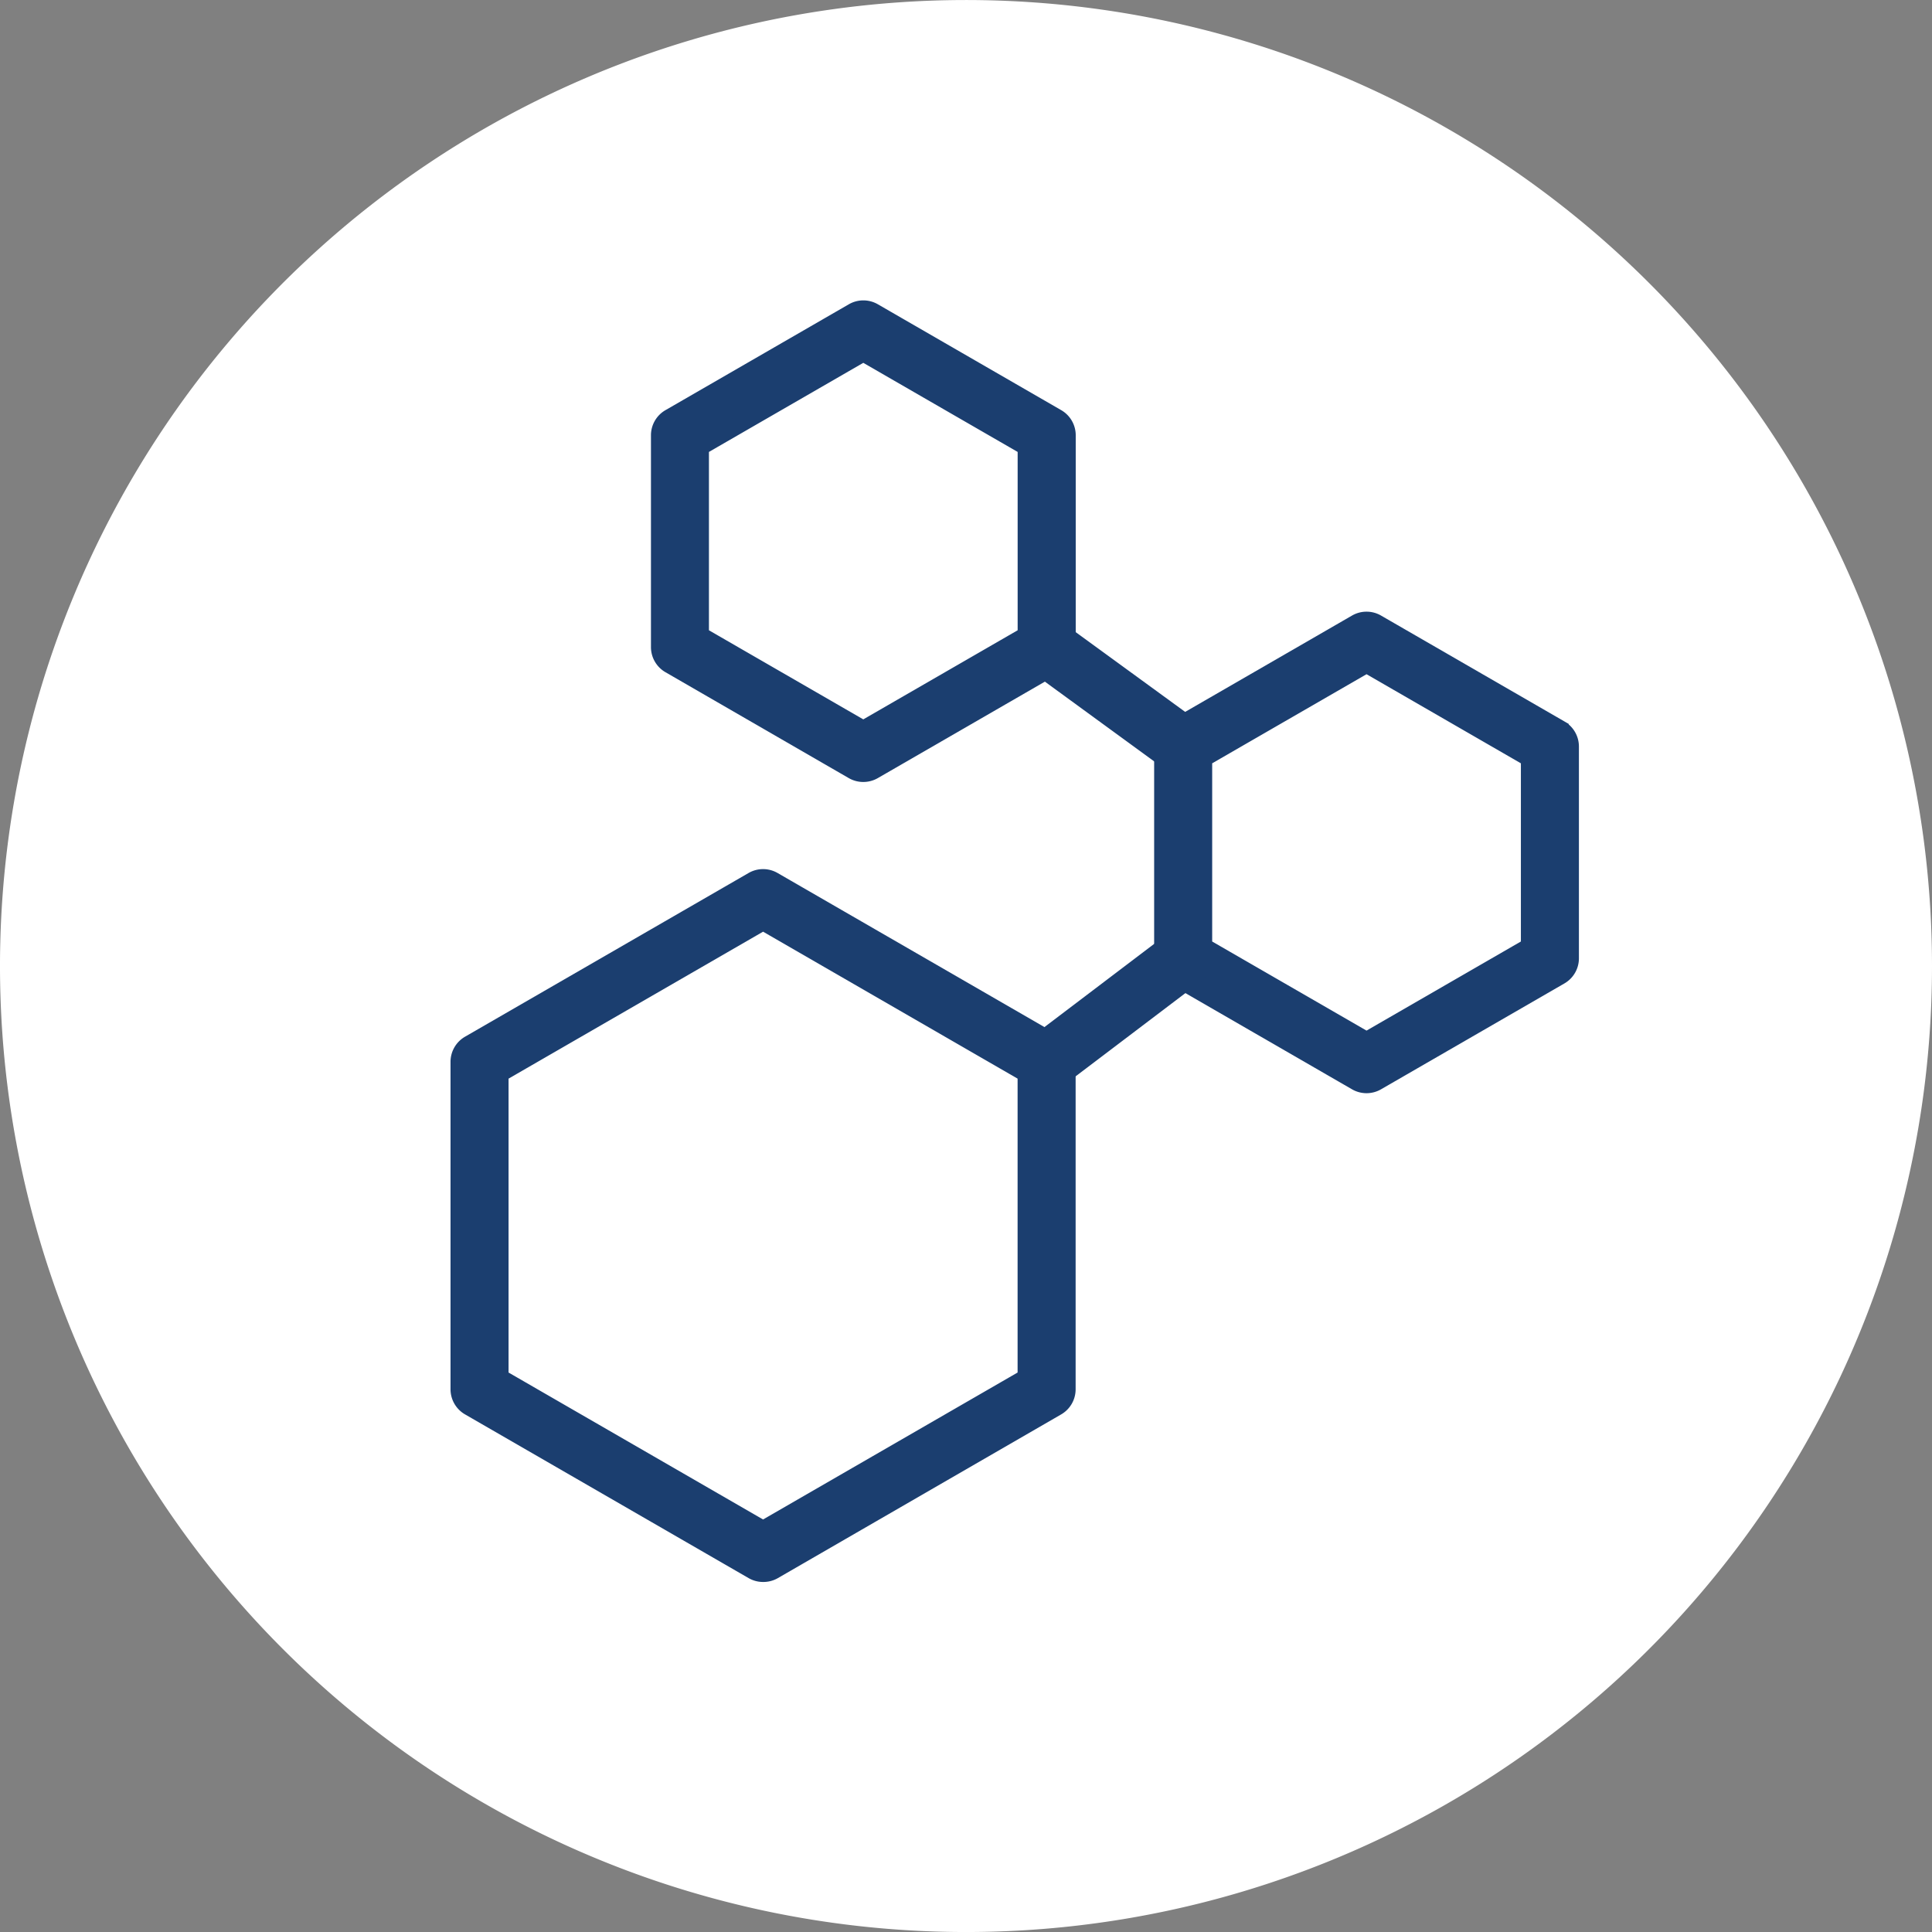
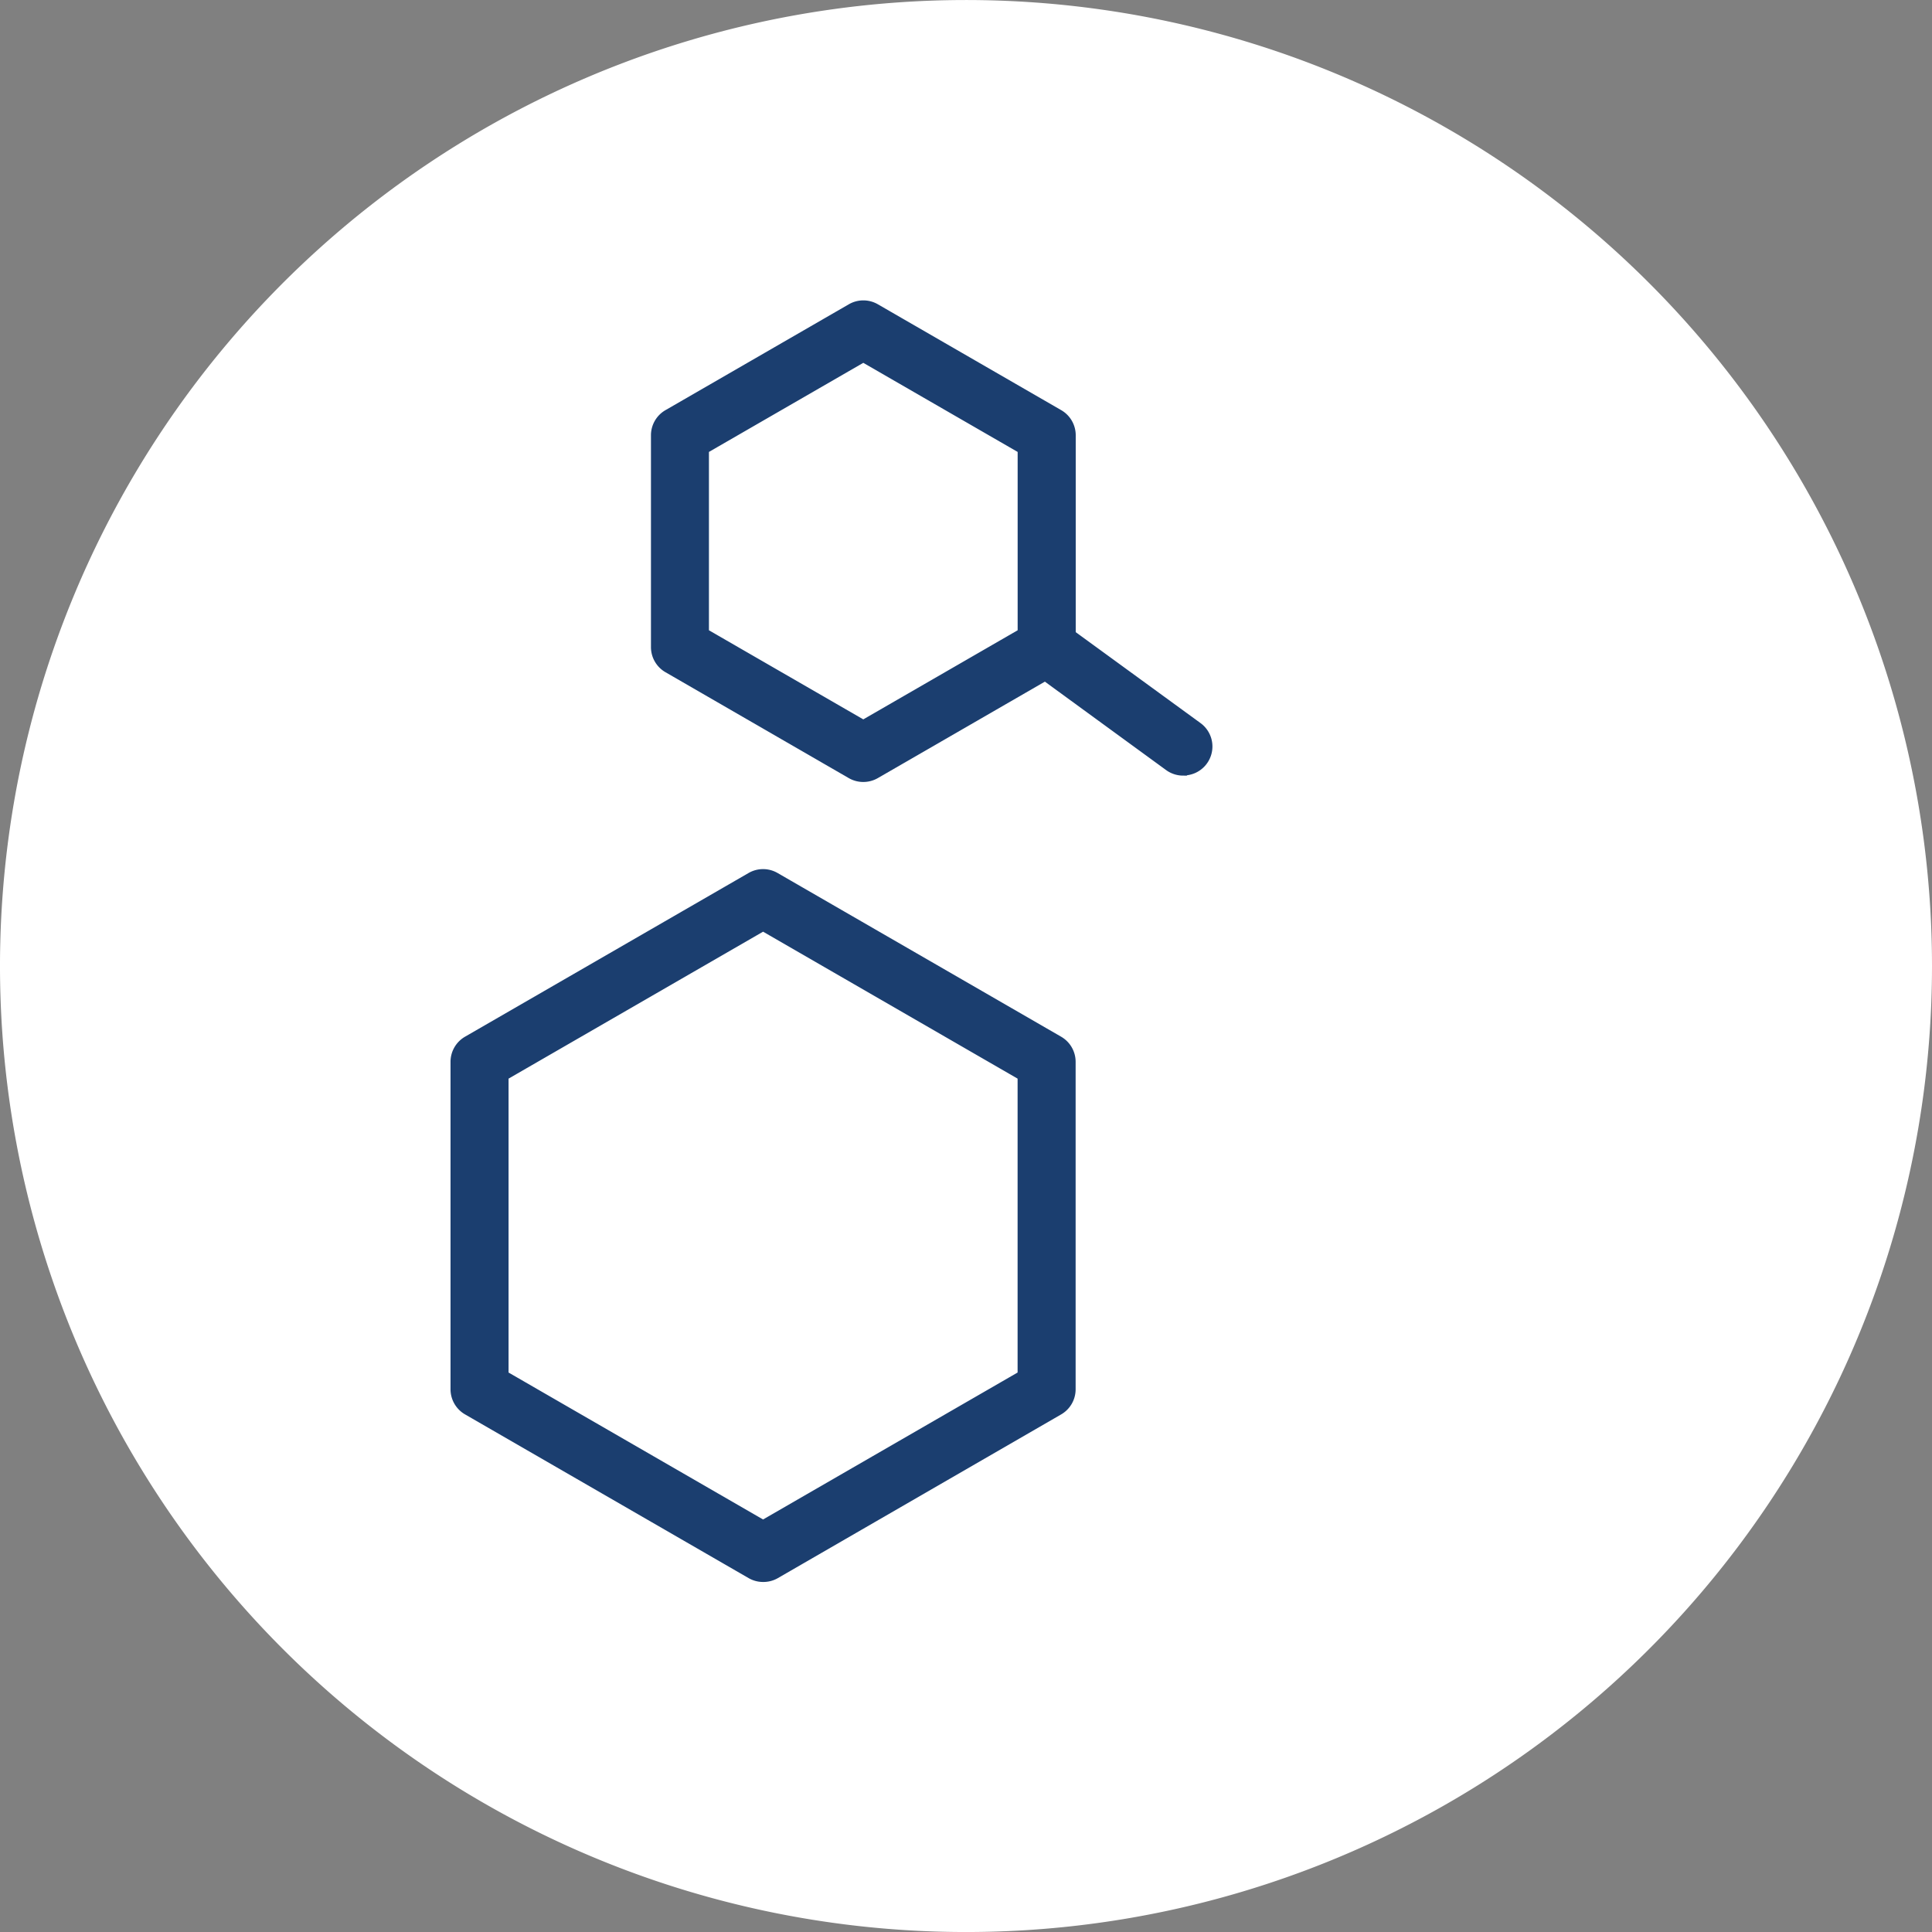
<svg xmlns="http://www.w3.org/2000/svg" id="_2x-ionic-magnesium-icon_white" data-name="2x-ionic-magnesium-icon_white" width="75.976" height="75.976" viewBox="0 0 75.976 75.976">
  <rect x="0" y="0" width="75.976" height="75.976" fill="#808080" stroke="none" />
  <defs>
    <clipPath id="clip-path">
      <rect id="Rectangle_1032" data-name="Rectangle 1032" width="75.976" height="75.976" fill="none" />
    </clipPath>
  </defs>
  <g id="Group_2584" data-name="Group 2584" clip-path="url(#clip-path)">
    <path id="Path_17087" data-name="Path 17087" d="M75.976,37.987A37.988,37.988,0,1,1,37.988,0,37.988,37.988,0,0,1,75.976,37.987" transform="translate(0 0.001)" fill="#fff" />
    <path id="Path_17088" data-name="Path 17088" d="M66.741,132.1a.8.8,0,0,1-.4-.107l-11.151-6.438a.8.8,0,0,1-.4-.694V111.986a.8.8,0,0,1,.4-.694l11.151-6.438a.8.8,0,0,1,.8,0l11.151,6.438a.8.8,0,0,1,.4.694v12.877a.8.8,0,0,1-.4.694L67.142,132a.8.8,0,0,1-.4.107m-10.349-7.7,10.349,5.975L77.09,124.4V112.45l-10.349-5.975L56.392,112.45Z" transform="translate(-36.733 -70.229)" fill="#fff" />
    <path id="Path_17089" data-name="Path 17089" d="M66.741,132.1a.8.8,0,0,1-.4-.107l-11.151-6.438a.8.8,0,0,1-.4-.694V111.986a.8.8,0,0,1,.4-.694l11.151-6.438a.8.8,0,0,1,.8,0l11.151,6.438a.8.8,0,0,1,.4.694v12.877a.8.8,0,0,1-.4.694L67.142,132A.8.8,0,0,1,66.741,132.1Zm-10.349-7.7,10.349,5.975L77.09,124.4V112.45l-10.349-5.975L56.392,112.45Z" transform="translate(-36.733 -70.229)" fill="#1b3e6f" stroke="#1b3e6f" stroke-miterlimit="10" stroke-width="0.68" />
    <path id="Path_17090" data-name="Path 17090" d="M146.771,92.279a.8.8,0,0,1-.4-.107l-7.212-4.164a.8.8,0,0,1-.4-.694V78.988a.8.8,0,0,1,.4-.694l7.212-4.164a.8.8,0,0,1,.8,0l7.212,4.164a.8.8,0,0,1,.4.694v8.326a.8.8,0,0,1-.4.694l-7.212,4.164a.8.8,0,0,1-.4.107m-6.41-5.429,6.41,3.7,6.41-3.7v-7.4l-6.41-3.7-6.41,3.7Z" transform="translate(-93.032 -49.629)" fill="#fff" />
-     <path id="Path_17091" data-name="Path 17091" d="M146.771,92.279a.8.8,0,0,1-.4-.107l-7.212-4.164a.8.8,0,0,1-.4-.694V78.988a.8.8,0,0,1,.4-.694l7.212-4.164a.8.8,0,0,1,.8,0l7.212,4.164a.8.8,0,0,1,.4.694v8.326a.8.8,0,0,1-.4.694l-7.212,4.164A.8.8,0,0,1,146.771,92.279Zm-6.41-5.429,6.41,3.7,6.41-3.7v-7.4l-6.41-3.7-6.41,3.7Z" transform="translate(-93.032 -49.629)" fill="#1b3e6f" stroke="#1b3e6f" stroke-miterlimit="10" stroke-width="0.68" />
-     <path id="Path_17092" data-name="Path 17092" d="M86.708,55.135a.8.8,0,0,1-.4-.107L79.1,50.864a.8.8,0,0,1-.4-.694V41.842a.8.8,0,0,1,.4-.694l7.212-4.164a.8.8,0,0,1,.8,0l7.212,4.164a.8.8,0,0,1,.4.694v8.328a.8.8,0,0,1-.4.694l-7.212,4.164a.8.8,0,0,1-.4.107M80.3,49.706l6.41,3.7,6.41-3.7V42.3l-6.41-3.7L80.3,42.3Z" transform="translate(-52.761 -24.724)" fill="#fff" />
    <path id="Path_17093" data-name="Path 17093" d="M86.708,55.135a.8.8,0,0,1-.4-.107L79.1,50.864a.8.8,0,0,1-.4-.694V41.842a.8.8,0,0,1,.4-.694l7.212-4.164a.8.8,0,0,1,.8,0l7.212,4.164a.8.8,0,0,1,.4.694v8.328a.8.8,0,0,1-.4.694l-7.212,4.164A.8.8,0,0,1,86.708,55.135ZM80.3,49.706l6.41,3.7,6.41-3.7V42.3l-6.41-3.7L80.3,42.3Z" transform="translate(-52.761 -24.724)" fill="#1b3e6f" stroke="#1b3e6f" stroke-miterlimit="10" stroke-width="0.68" />
-     <path id="Path_17094" data-name="Path 17094" d="M123.268,117.6a.8.8,0,0,1-.486-1.441l5.369-4.071a.8.8,0,1,1,.97,1.278l-5.369,4.071a.793.793,0,0,1-.484.163" transform="translate(-82.109 -75.039)" fill="#fff" />
-     <path id="Path_17095" data-name="Path 17095" d="M123.268,117.6a.8.8,0,0,1-.486-1.441l5.369-4.071a.8.8,0,1,1,.97,1.278l-5.369,4.071A.793.793,0,0,1,123.268,117.6Z" transform="translate(-82.109 -75.039)" fill="#1b3e6f" stroke="#1b3e6f" stroke-miterlimit="10" stroke-width="0.68" />
-     <path id="Path_17096" data-name="Path 17096" d="M128.636,80.3a.8.8,0,0,1-.472-.154L122.8,76.233a.8.8,0,1,1,.945-1.3l5.369,3.912a.8.8,0,0,1-.473,1.45" transform="translate(-82.109 -50.139)" fill="#fff" />
    <path id="Path_17097" data-name="Path 17097" d="M128.636,80.3a.8.8,0,0,1-.472-.154L122.8,76.233a.8.8,0,1,1,.945-1.3l5.369,3.912a.8.8,0,0,1-.473,1.45Z" transform="translate(-82.109 -50.139)" fill="#1b3e6f" stroke="#1b3e6f" stroke-miterlimit="10" stroke-width="0.68" />
  </g>
</svg>